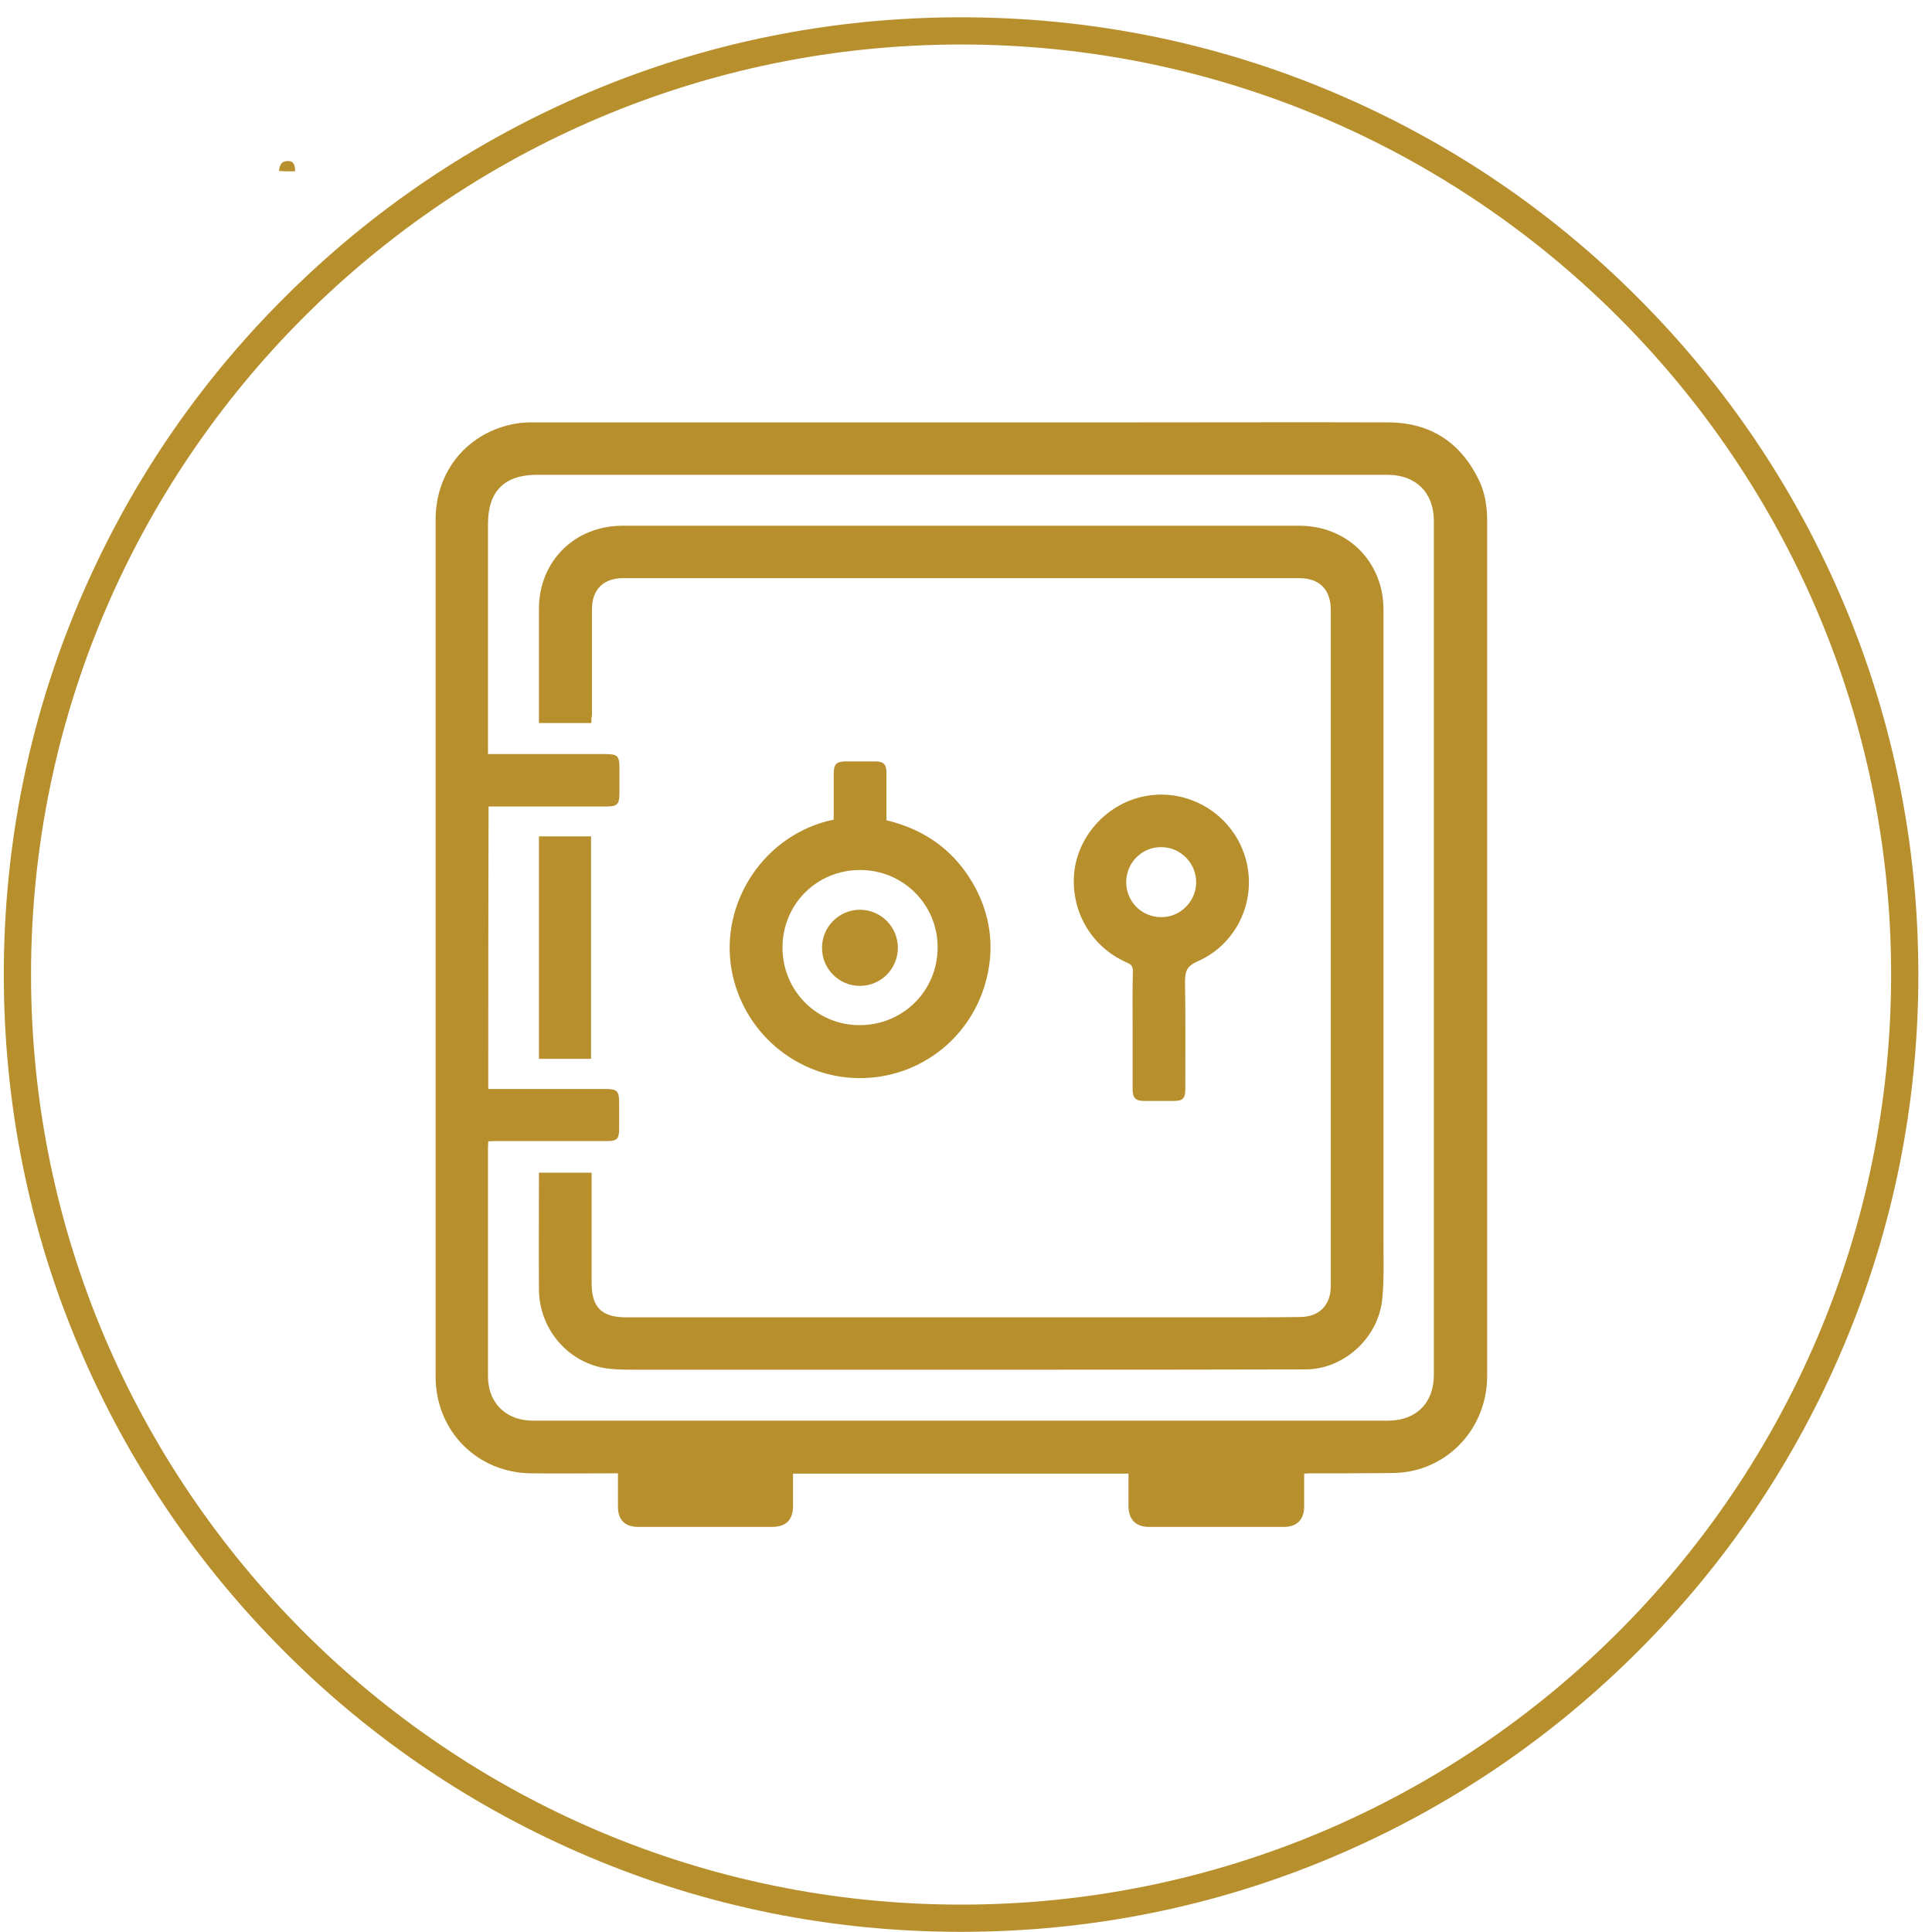
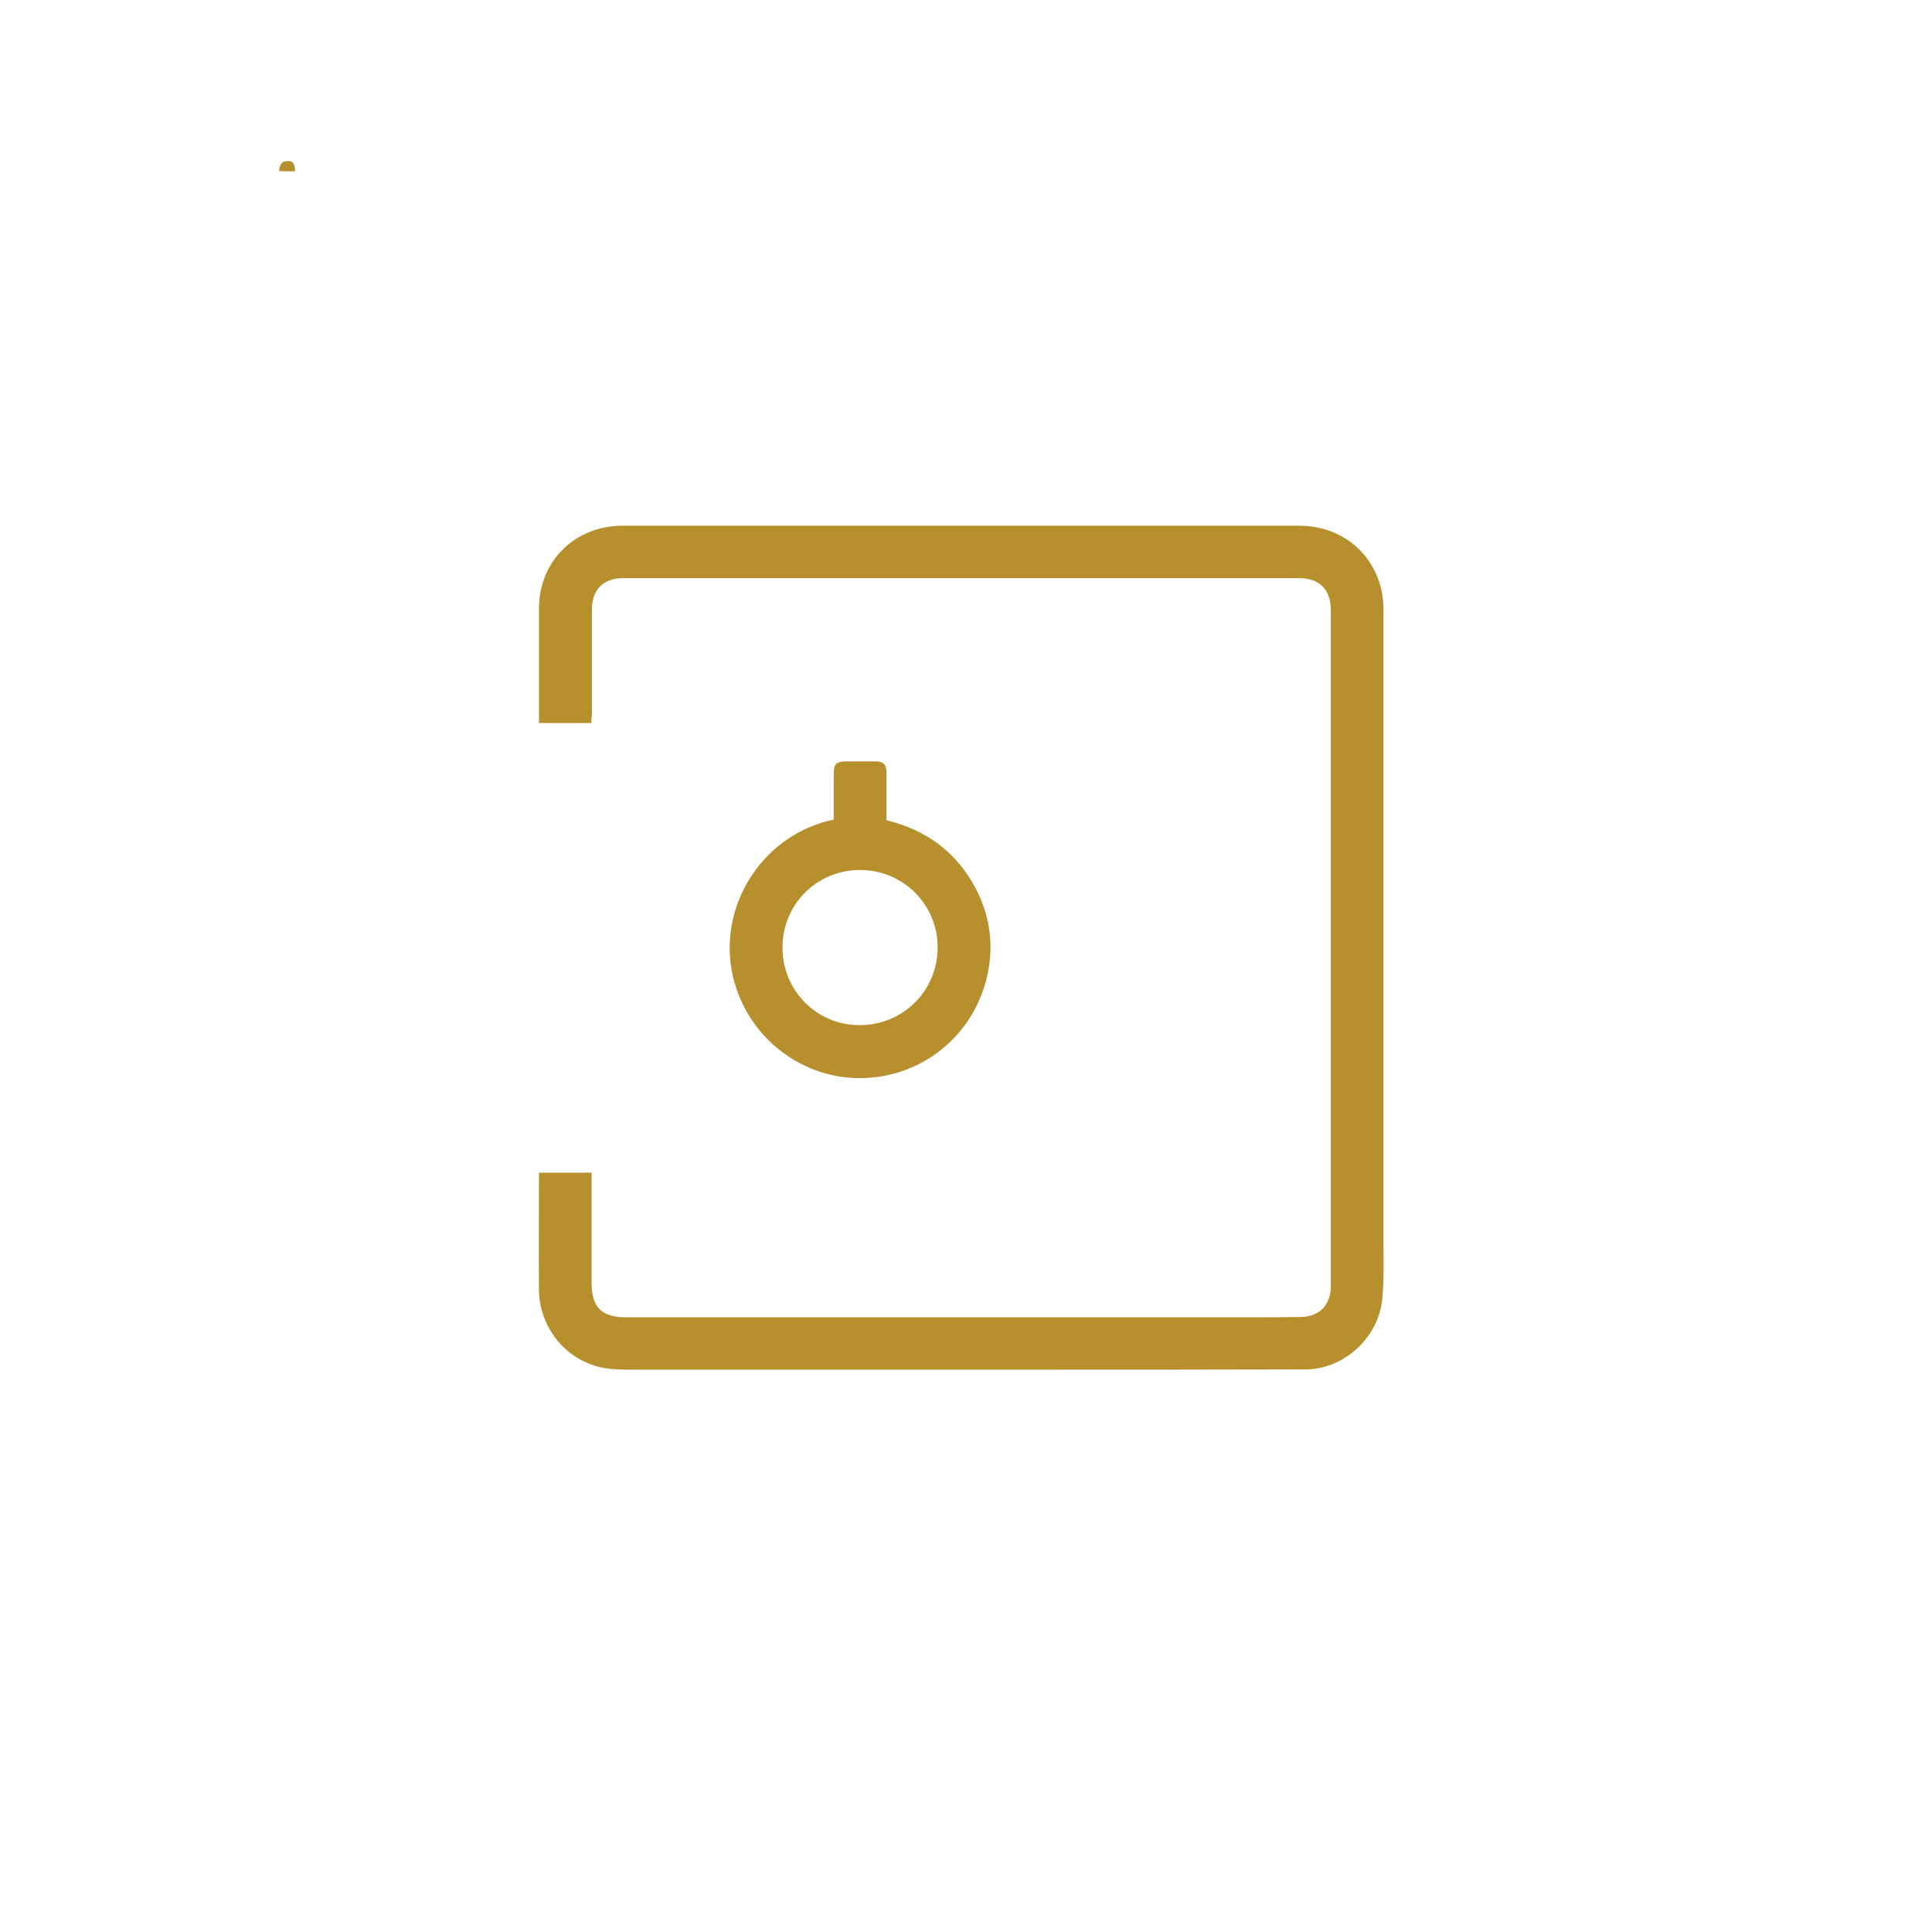
<svg xmlns="http://www.w3.org/2000/svg" width="62" height="62" viewBox="0 0 62 62" fill="none">
  <path d="M9.47 5.497C9.348 5.497 9.244 5.497 9.15 5.497C9.094 5.497 9.028 5.488 8.953 5.488C8.972 5.309 9.028 5.168 9.226 5.168C9.423 5.159 9.47 5.291 9.47 5.497Z" fill="#B7902D" />
-   <path d="M41.852 47.291C41.852 47.657 41.852 47.995 41.852 48.343C41.852 48.766 41.617 49 41.204 49C39.757 49 38.32 49 36.873 49C36.45 49 36.225 48.766 36.215 48.352C36.215 48.005 36.215 47.657 36.215 47.291C32.627 47.291 29.057 47.291 25.449 47.291C25.449 47.507 25.449 47.732 25.449 47.948C25.449 48.08 25.449 48.202 25.449 48.333C25.449 48.775 25.224 49 24.773 49C23.852 49 22.941 49 22.02 49C21.503 49 20.996 49 20.48 49C20.057 49 19.831 48.775 19.831 48.352C19.831 48.005 19.831 47.657 19.831 47.281C19.737 47.281 19.662 47.281 19.587 47.281C18.751 47.281 17.915 47.291 17.079 47.281C15.322 47.281 13.979 45.928 13.979 44.172C13.979 35.003 13.979 25.843 13.979 16.674C13.979 15.105 15.021 13.856 16.562 13.592C16.769 13.555 16.975 13.555 17.191 13.555C23.57 13.555 29.949 13.555 36.328 13.555C39.071 13.555 41.824 13.546 44.567 13.555C45.92 13.564 46.887 14.213 47.47 15.425C47.658 15.828 47.724 16.261 47.724 16.702C47.724 19.474 47.724 22.254 47.724 25.026C47.724 29.009 47.724 32.992 47.724 36.975C47.724 39.371 47.724 41.767 47.724 44.162C47.724 45.609 46.765 46.858 45.384 47.187C45.121 47.253 44.849 47.272 44.586 47.272C43.74 47.281 42.895 47.281 42.059 47.281C41.983 47.281 41.927 47.291 41.852 47.291ZM15.669 34.946C15.764 34.946 15.839 34.946 15.914 34.946C17.088 34.946 18.262 34.946 19.437 34.946C19.803 34.946 19.869 35.012 19.869 35.388C19.869 35.66 19.869 35.942 19.869 36.215C19.869 36.553 19.803 36.618 19.474 36.618C18.272 36.618 17.069 36.618 15.867 36.618C15.801 36.618 15.735 36.628 15.669 36.628C15.669 36.703 15.66 36.75 15.66 36.806C15.66 39.258 15.66 41.72 15.66 44.172C15.66 44.303 15.679 44.444 15.707 44.576C15.867 45.205 16.393 45.59 17.098 45.59C19.756 45.59 22.415 45.59 25.073 45.59C29.245 45.59 33.416 45.59 37.587 45.59C39.907 45.59 42.228 45.59 44.548 45.59C45.45 45.59 46.014 45.017 46.014 44.125C46.014 42.227 46.014 40.329 46.014 38.432C46.014 35.322 46.014 32.212 46.014 29.103C46.014 24.969 46.014 20.845 46.014 16.712C46.014 15.81 45.441 15.246 44.548 15.237C43.054 15.237 41.561 15.237 40.076 15.237C32.467 15.237 24.848 15.237 17.238 15.237C16.186 15.237 15.66 15.763 15.66 16.815C15.66 19.201 15.66 21.597 15.66 23.983C15.66 24.049 15.66 24.114 15.66 24.199C15.773 24.199 15.857 24.199 15.951 24.199C17.107 24.199 18.262 24.199 19.418 24.199C19.822 24.199 19.878 24.255 19.878 24.65C19.878 24.922 19.878 25.204 19.878 25.477C19.878 25.805 19.803 25.881 19.474 25.881C18.291 25.881 17.098 25.881 15.914 25.881C15.839 25.881 15.773 25.881 15.679 25.881C15.669 28.906 15.669 31.912 15.669 34.946Z" fill="#B7902D" />
-   <path d="M18.977 23.203C18.404 23.203 17.859 23.203 17.295 23.203C17.295 23.118 17.295 23.053 17.295 22.977C17.295 21.831 17.295 20.685 17.295 19.539C17.295 18.017 18.432 16.881 19.963 16.871C23.42 16.871 26.878 16.871 30.335 16.871C34.121 16.871 37.907 16.871 41.693 16.871C43.017 16.871 44.079 17.717 44.342 18.985C44.38 19.182 44.398 19.389 44.398 19.586C44.398 22.423 44.398 25.251 44.398 28.088C44.398 32.034 44.398 35.97 44.398 39.916C44.398 40.498 44.417 41.081 44.361 41.654C44.257 42.913 43.139 43.946 41.89 43.946C38.874 43.955 35.859 43.955 32.843 43.955C28.681 43.955 24.529 43.955 20.367 43.955C19.991 43.955 19.606 43.955 19.24 43.871C18.094 43.589 17.305 42.556 17.295 41.381C17.286 40.141 17.295 38.901 17.295 37.633C17.849 37.633 18.404 37.633 18.986 37.633C18.986 37.718 18.986 37.802 18.986 37.887C18.986 38.986 18.986 40.085 18.986 41.184C18.986 41.954 19.315 42.274 20.085 42.274C23.637 42.274 27.188 42.274 30.739 42.274C33.811 42.274 36.883 42.274 39.955 42.274C40.537 42.274 41.129 42.274 41.712 42.264C42.331 42.264 42.707 41.889 42.707 41.269C42.707 38.168 42.707 35.068 42.707 31.977C42.707 27.844 42.707 23.72 42.707 19.586C42.707 18.919 42.35 18.553 41.683 18.553C34.459 18.553 27.225 18.553 20.001 18.553C19.362 18.553 18.996 18.919 18.996 19.558C18.996 20.695 18.996 21.822 18.996 22.959C18.977 23.034 18.977 23.109 18.977 23.203Z" fill="#B7902D" />
+   <path d="M18.977 23.203C18.404 23.203 17.859 23.203 17.295 23.203C17.295 23.118 17.295 23.053 17.295 22.977C17.295 21.831 17.295 20.685 17.295 19.539C17.295 18.017 18.432 16.881 19.963 16.871C23.42 16.871 26.878 16.871 30.335 16.871C34.121 16.871 37.907 16.871 41.693 16.871C43.017 16.871 44.079 17.717 44.342 18.985C44.38 19.182 44.398 19.389 44.398 19.586C44.398 22.423 44.398 25.251 44.398 28.088C44.398 32.034 44.398 35.97 44.398 39.916C44.398 40.498 44.417 41.081 44.361 41.654C44.257 42.913 43.139 43.946 41.89 43.946C38.874 43.955 35.859 43.955 32.843 43.955C28.681 43.955 24.529 43.955 20.367 43.955C19.991 43.955 19.606 43.955 19.24 43.871C18.094 43.589 17.305 42.556 17.295 41.381C17.286 40.141 17.295 38.901 17.295 37.633C17.849 37.633 18.404 37.633 18.986 37.633C18.986 37.718 18.986 37.802 18.986 37.887C18.986 38.986 18.986 40.085 18.986 41.184C18.986 41.954 19.315 42.274 20.085 42.274C23.637 42.274 27.188 42.274 30.739 42.274C33.811 42.274 36.883 42.274 39.955 42.274C40.537 42.274 41.129 42.274 41.712 42.264C42.331 42.264 42.707 41.889 42.707 41.269C42.707 27.844 42.707 23.72 42.707 19.586C42.707 18.919 42.35 18.553 41.683 18.553C34.459 18.553 27.225 18.553 20.001 18.553C19.362 18.553 18.996 18.919 18.996 19.558C18.996 20.695 18.996 21.822 18.996 22.959C18.977 23.034 18.977 23.109 18.977 23.203Z" fill="#B7902D" />
  <path d="M26.755 26.303C26.755 25.824 26.755 25.335 26.755 24.856C26.755 24.509 26.831 24.434 27.188 24.434C27.488 24.434 27.779 24.434 28.08 24.434C28.352 24.434 28.447 24.527 28.447 24.791C28.447 25.298 28.447 25.805 28.447 26.322C29.724 26.632 30.682 27.337 31.302 28.492C31.753 29.347 31.894 30.258 31.706 31.198C31.312 33.208 29.574 34.617 27.554 34.598C25.553 34.58 23.834 33.114 23.477 31.122C23.092 28.943 24.548 26.754 26.755 26.303ZM25.111 30.409C25.111 31.799 26.22 32.907 27.601 32.898C28.991 32.889 30.09 31.79 30.09 30.399C30.09 29.027 28.982 27.919 27.601 27.919C26.211 27.919 25.111 29.018 25.111 30.409Z" fill="#B7902D" />
-   <path d="M36.347 33.039C36.347 32.41 36.338 31.78 36.356 31.16C36.356 31.001 36.291 30.944 36.159 30.888C35.004 30.381 34.337 29.206 34.478 27.957C34.619 26.782 35.558 25.777 36.732 25.552C38.123 25.279 39.513 26.106 39.945 27.459C40.377 28.802 39.739 30.277 38.433 30.85C38.094 31.001 38.029 31.16 38.029 31.498C38.047 32.645 38.038 33.791 38.038 34.937C38.038 35.256 37.963 35.331 37.644 35.331C37.334 35.331 37.023 35.331 36.714 35.331C36.45 35.331 36.347 35.237 36.347 34.965C36.347 34.317 36.347 33.678 36.347 33.039ZM36.141 28.295C36.131 28.915 36.629 29.432 37.258 29.432C37.869 29.441 38.376 28.943 38.386 28.323C38.395 27.712 37.897 27.196 37.287 27.186C36.667 27.168 36.15 27.666 36.141 28.295Z" fill="#B7902D" />
-   <path d="M18.967 26.84C18.967 29.226 18.967 31.593 18.967 33.98C18.404 33.98 17.859 33.98 17.295 33.98C17.295 31.603 17.295 29.226 17.295 26.84C17.84 26.84 18.394 26.84 18.967 26.84Z" fill="#B7902D" />
-   <path d="M27.592 29.195C28.268 29.195 28.813 29.74 28.813 30.417C28.813 31.093 28.268 31.638 27.592 31.638C26.925 31.638 26.38 31.093 26.38 30.426C26.371 29.75 26.925 29.195 27.592 29.195Z" fill="#B7902D" />
-   <path d="M30.842 61.995C26.699 61.995 22.669 61.187 18.883 59.58C15.228 58.03 11.94 55.822 9.122 52.995C6.304 50.176 4.087 46.888 2.536 43.234C0.93 39.448 0.122 35.418 0.122 31.275C0.122 27.132 0.93 23.102 2.536 19.316C4.087 15.661 6.294 12.373 9.122 9.555C11.94 6.736 15.228 4.519 18.883 2.969C22.669 1.363 26.699 0.555 30.842 0.555C34.985 0.555 39.015 1.363 42.801 2.969C46.456 4.519 49.744 6.727 52.562 9.555C55.38 12.373 57.598 15.661 59.148 19.316C60.754 23.102 61.562 27.122 61.562 31.275C61.562 35.427 60.754 39.448 59.148 43.234C57.598 46.888 55.39 50.176 52.562 52.995C49.744 55.813 46.456 58.03 42.801 59.58C39.015 61.187 34.985 61.995 30.842 61.995ZM30.842 1.428C14.383 1.428 0.996 14.816 0.996 31.275C0.996 47.734 14.383 61.121 30.842 61.121C47.301 61.121 60.688 47.734 60.688 31.275C60.688 14.816 47.301 1.428 30.842 1.428Z" fill="#B7902D" />
</svg>